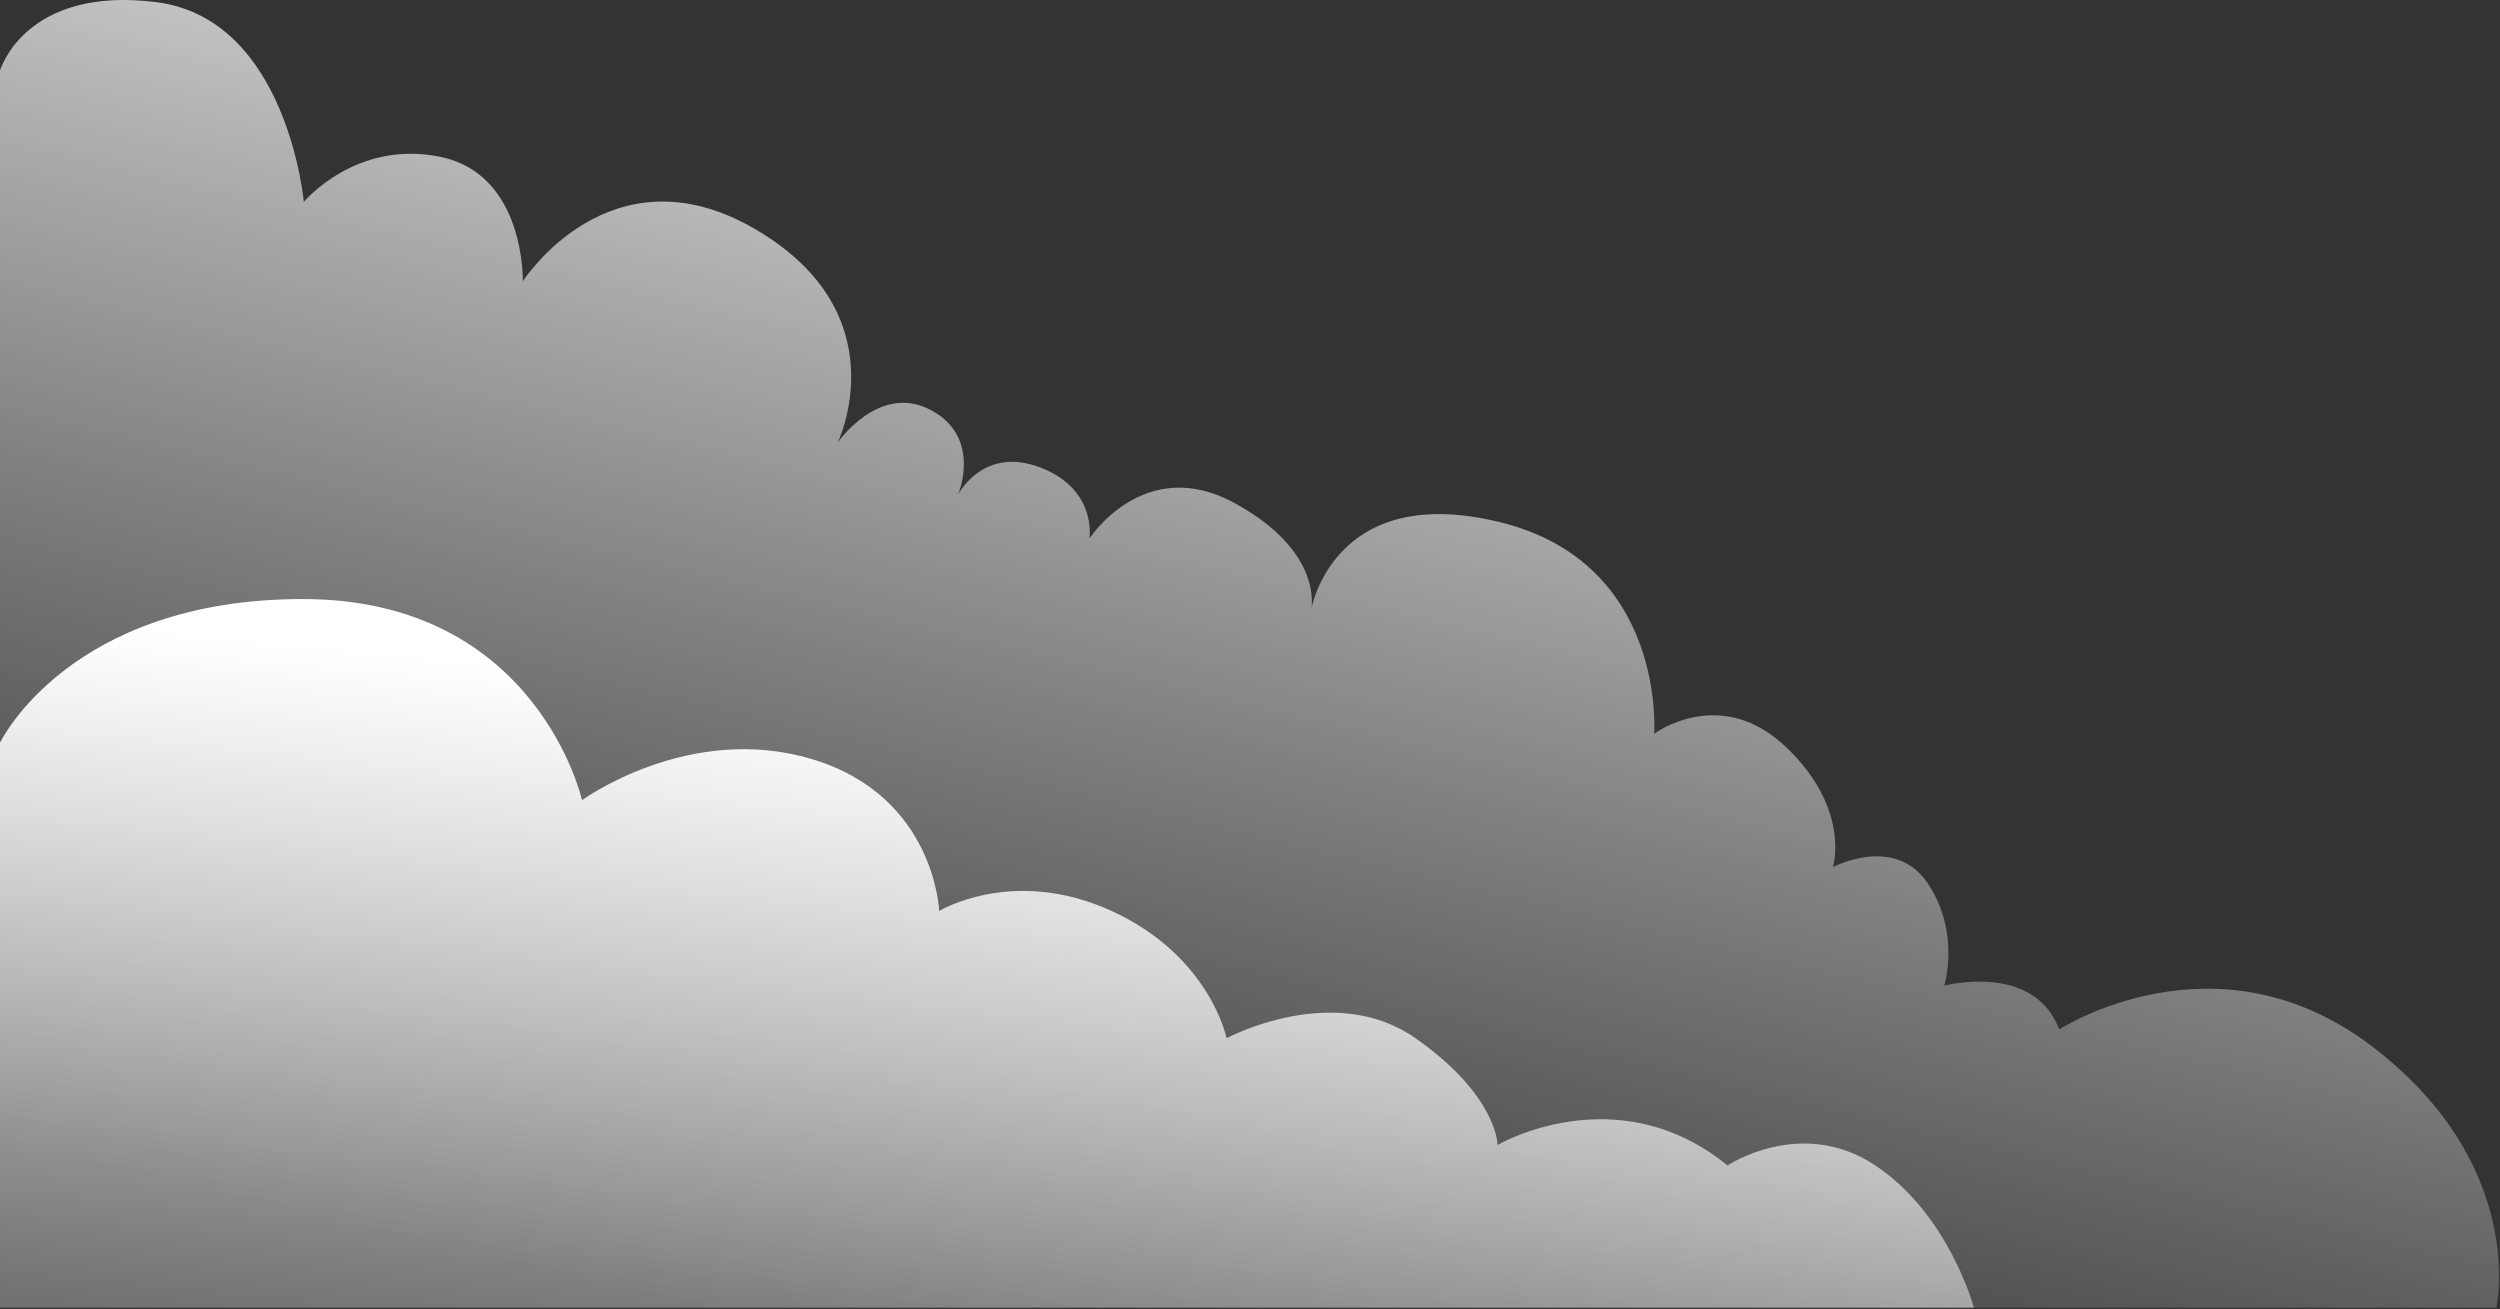
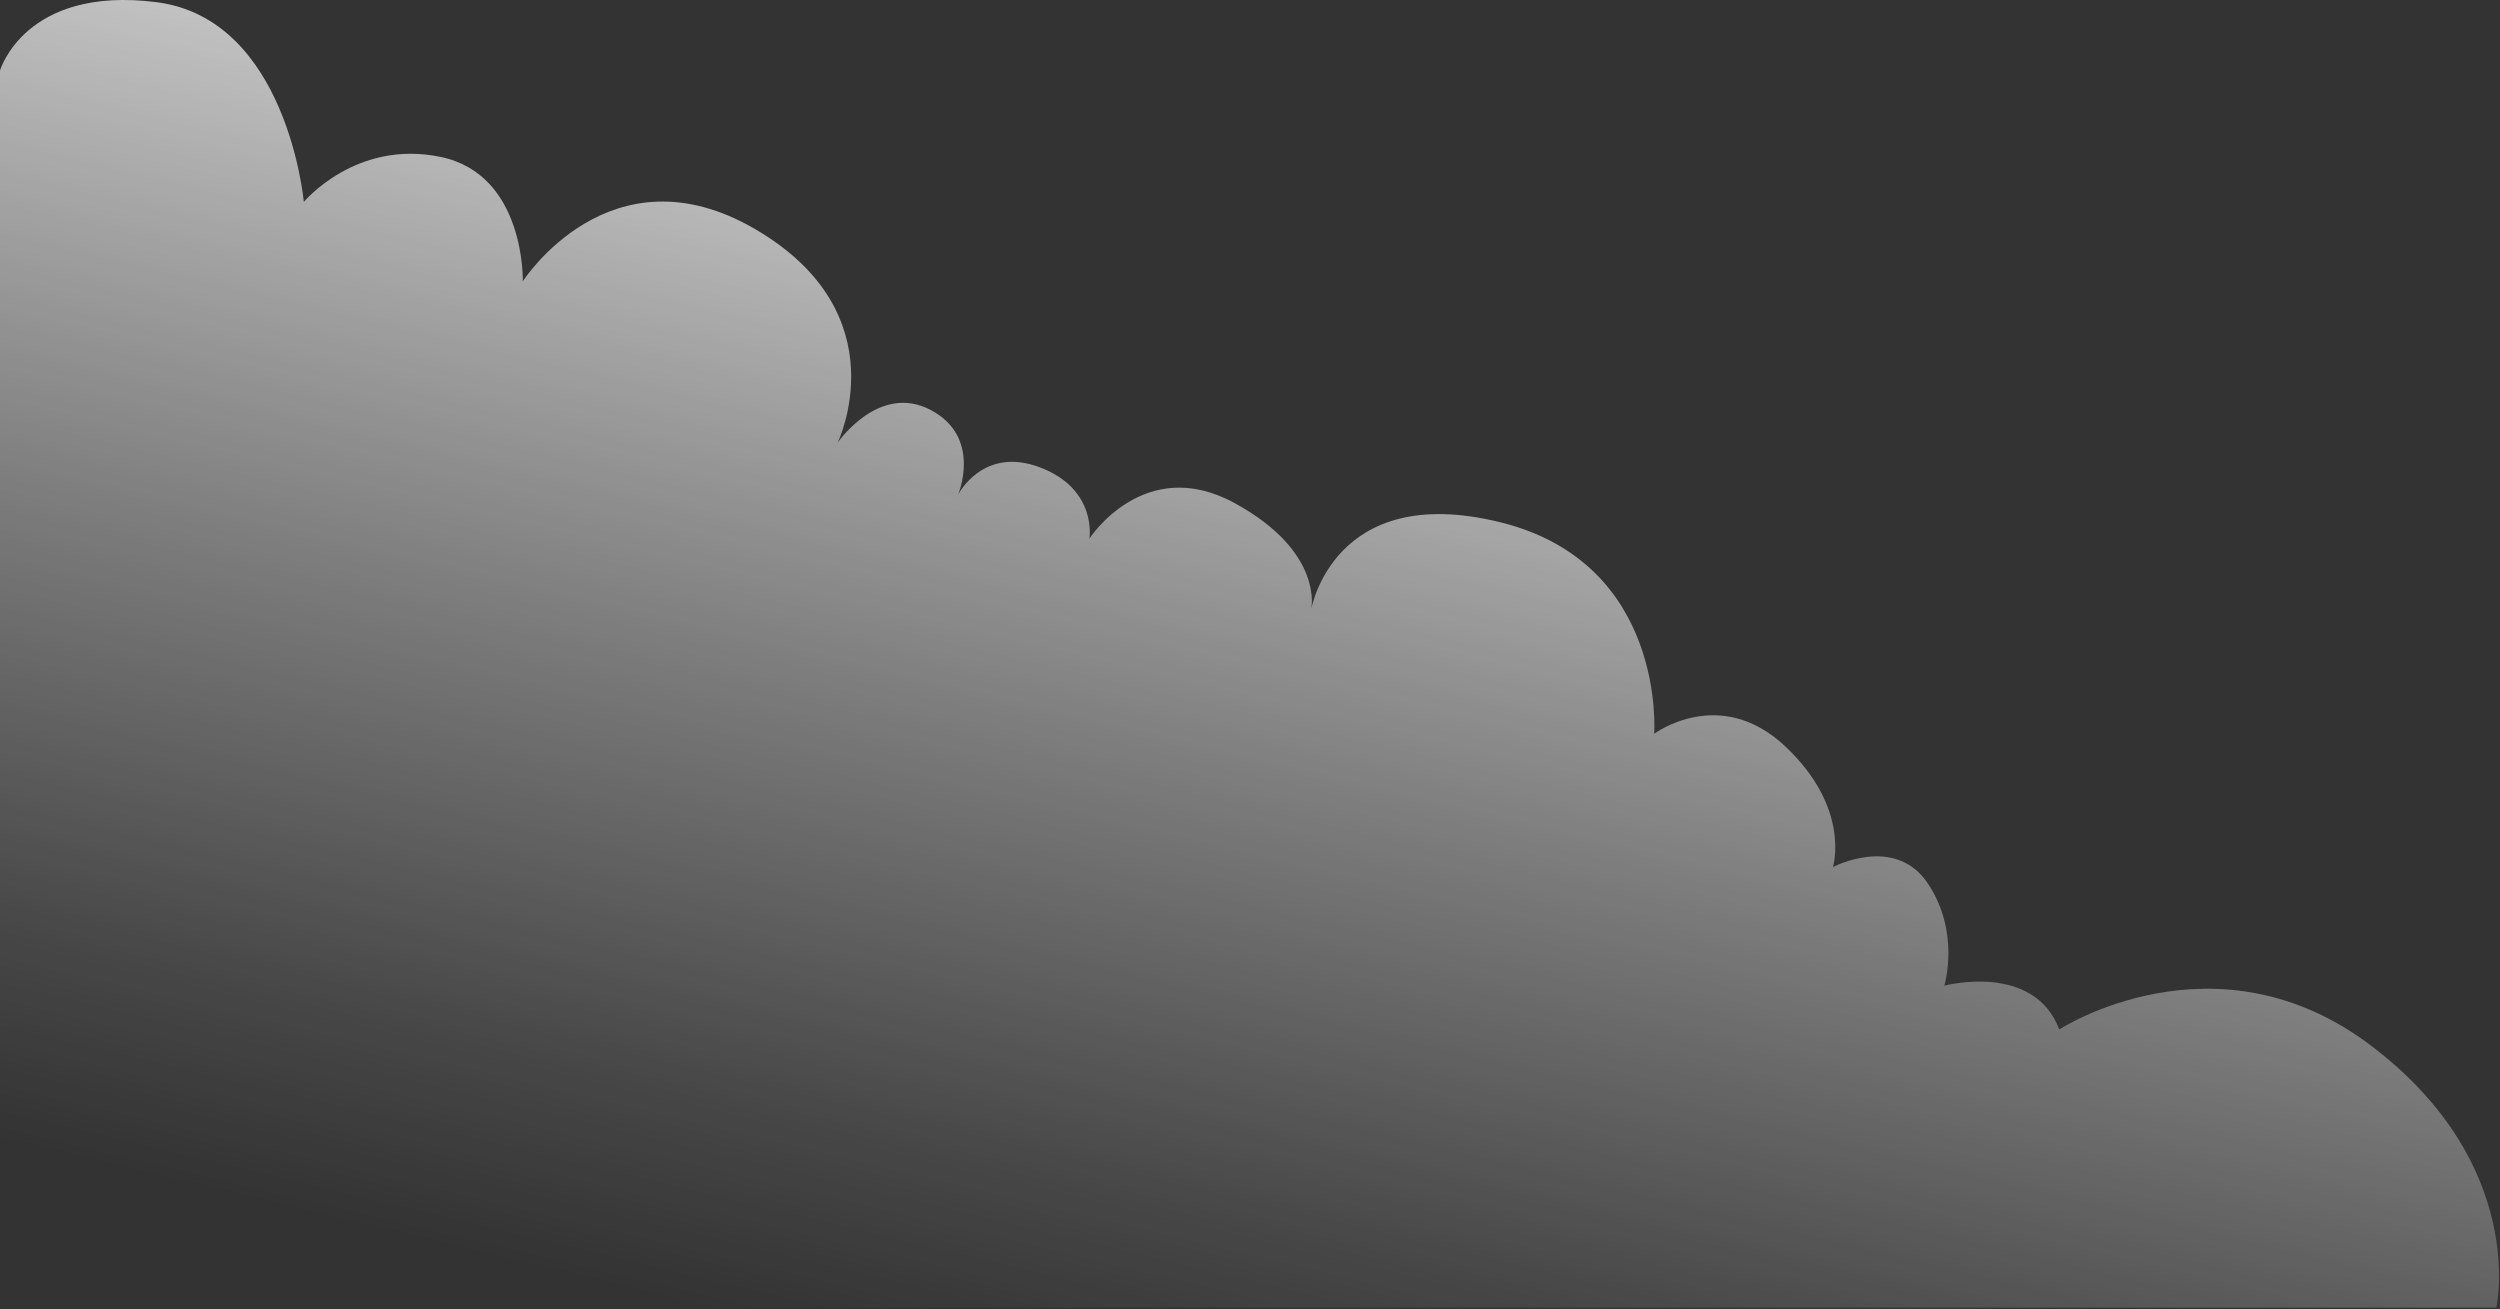
<svg xmlns="http://www.w3.org/2000/svg" width="548" height="287" viewBox="0 0 548 287" fill="none">
  <rect x="0" y="0" width="548" height="287" fill="#333333" stroke="none" />
  <path d="M0 15.462C0 15.462 5.4 -3.138 34.2 0.462C63 4.062 66.6 44.262 66.6 44.262C66.6 44.262 78 30.511 96.6 34.398C115.2 38.286 114.6 61.662 114.6 61.662C114.6 61.662 133.8 31.662 165.6 50.262C197.4 68.862 183.6 97.062 183.6 97.062C183.6 97.062 192.6 83.862 204 89.862C215.4 95.862 210 108.462 210 108.462C210 108.462 215.4 97.662 228 102.462C240.6 107.262 238.8 118.062 238.8 118.062C238.8 118.062 250.8 99.462 270.6 110.262C290.4 121.062 287.4 133.662 287.4 133.662C287.4 133.662 292.2 105.462 328.8 114.462C365.4 123.462 362.592 160.854 362.592 160.854C362.592 160.854 376.992 150.054 391.392 163.662C405.792 177.27 401.784 190.062 401.784 190.062C401.784 190.062 415.392 182.862 422.592 193.662C429.792 204.462 426.192 216.054 426.192 216.054C426.192 216.054 445.8 210.846 451.392 225.654C451.392 225.654 485.76 203.286 519.96 229.374C554.16 255.462 547.2 286.638 547.2 286.638H0V15.438V15.462Z" fill="url(#paint0_linear_116_2712)" />
-   <path d="M0 162.799C0 162.799 15.072 131.311 66.384 131.311C117.696 131.311 127.584 175.399 127.584 175.399C127.584 175.399 150.984 158.311 177.984 166.399C204.984 174.487 205.872 199.687 205.872 199.687C205.872 199.687 222.072 189.799 243.672 199.687C265.272 209.575 268.872 227.575 268.872 227.575C268.872 227.575 292.272 214.975 310.272 227.575C328.272 240.175 328.272 250.975 328.272 250.975C328.272 250.975 354.36 235.687 378.672 255.463C378.672 255.463 394.872 244.663 411.072 255.463C427.272 266.263 432.672 286.639 432.672 286.639H0V162.775V162.799Z" fill="url(#paint1_linear_116_2712)" />
  <defs>
    <linearGradient id="paint0_linear_116_2712" x1="390.216" y1="-338.465" x2="236.616" y2="306.342" gradientUnits="userSpaceOnUse">
      <stop offset="0.48" stop-color="white" />
      <stop offset="0.59" stop-color="white" stop-opacity="0.76" />
      <stop offset="0.79" stop-color="white" stop-opacity="0.36" />
      <stop offset="0.93" stop-color="white" stop-opacity="0.1" />
      <stop offset="1" stop-color="white" stop-opacity="0" />
    </linearGradient>
    <linearGradient id="paint1_linear_116_2712" x1="222.84" y1="156.847" x2="201.24" y2="381.871" gradientUnits="userSpaceOnUse">
      <stop stop-color="white" />
      <stop offset="0.22" stop-color="white" stop-opacity="0.76" />
      <stop offset="0.6" stop-color="white" stop-opacity="0.36" />
      <stop offset="0.87" stop-color="white" stop-opacity="0.1" />
      <stop offset="1" stop-color="white" stop-opacity="0" />
    </linearGradient>
  </defs>
</svg>